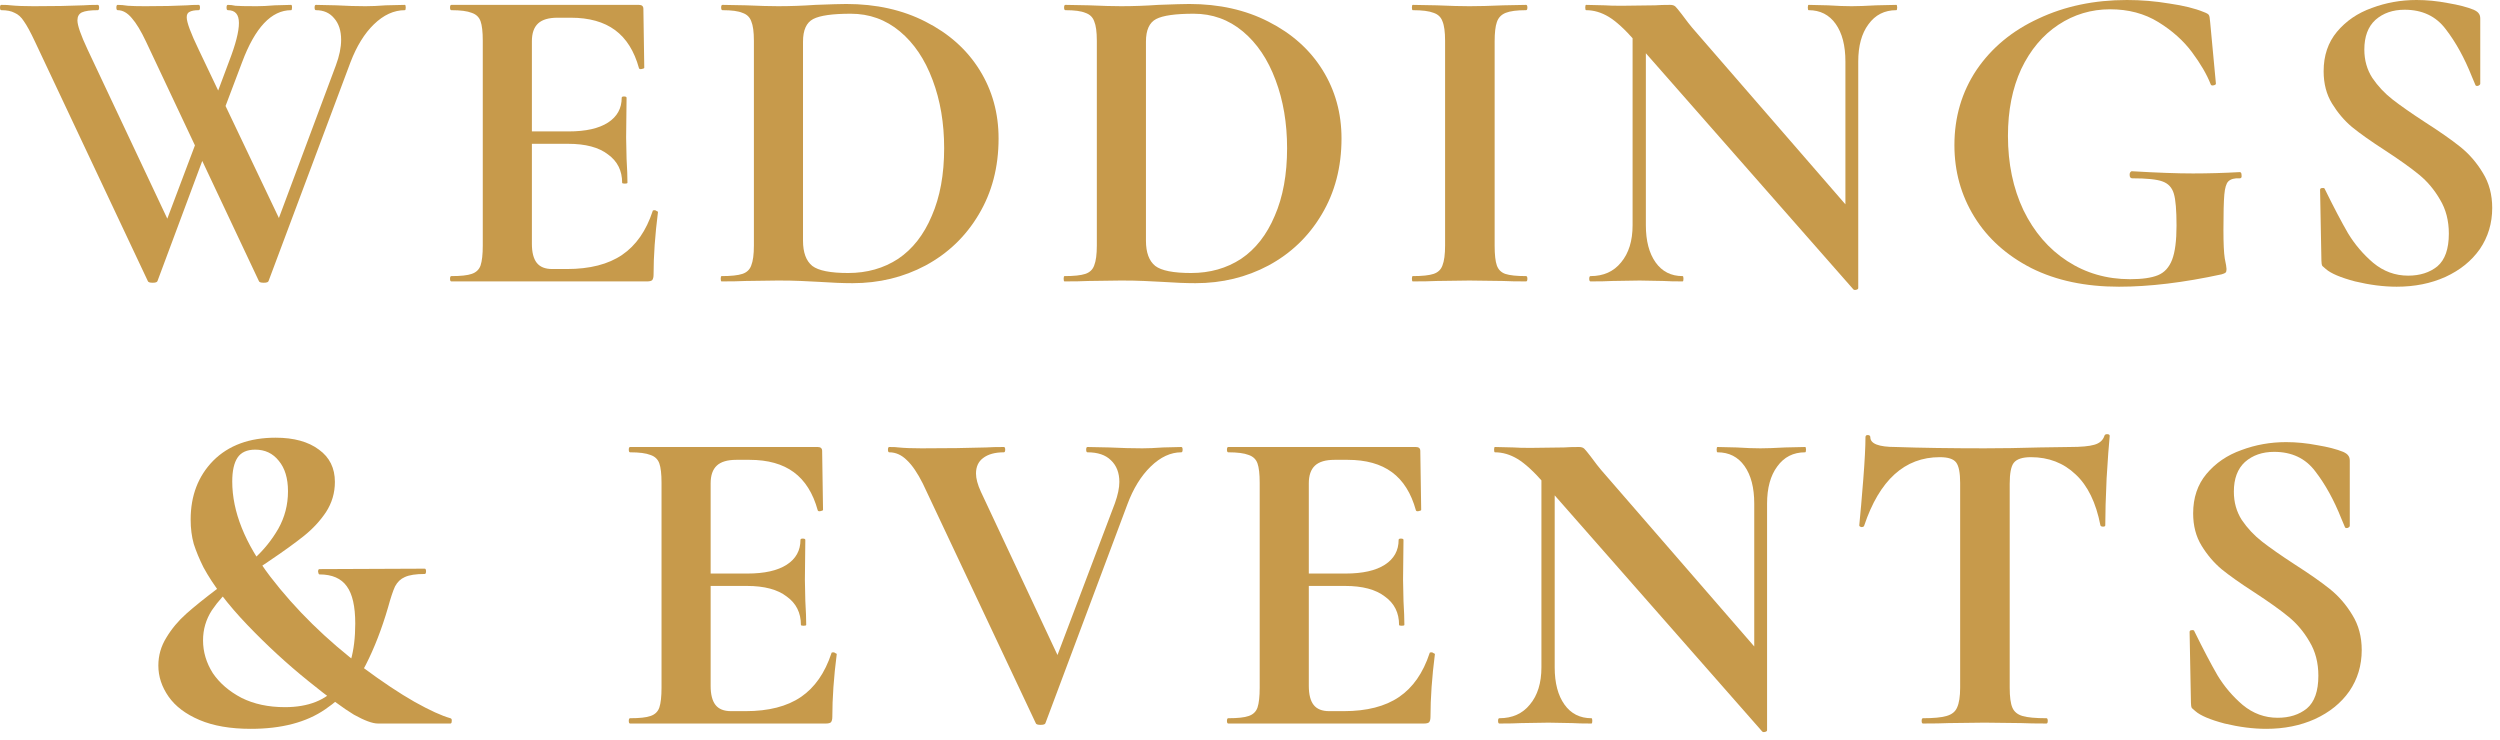
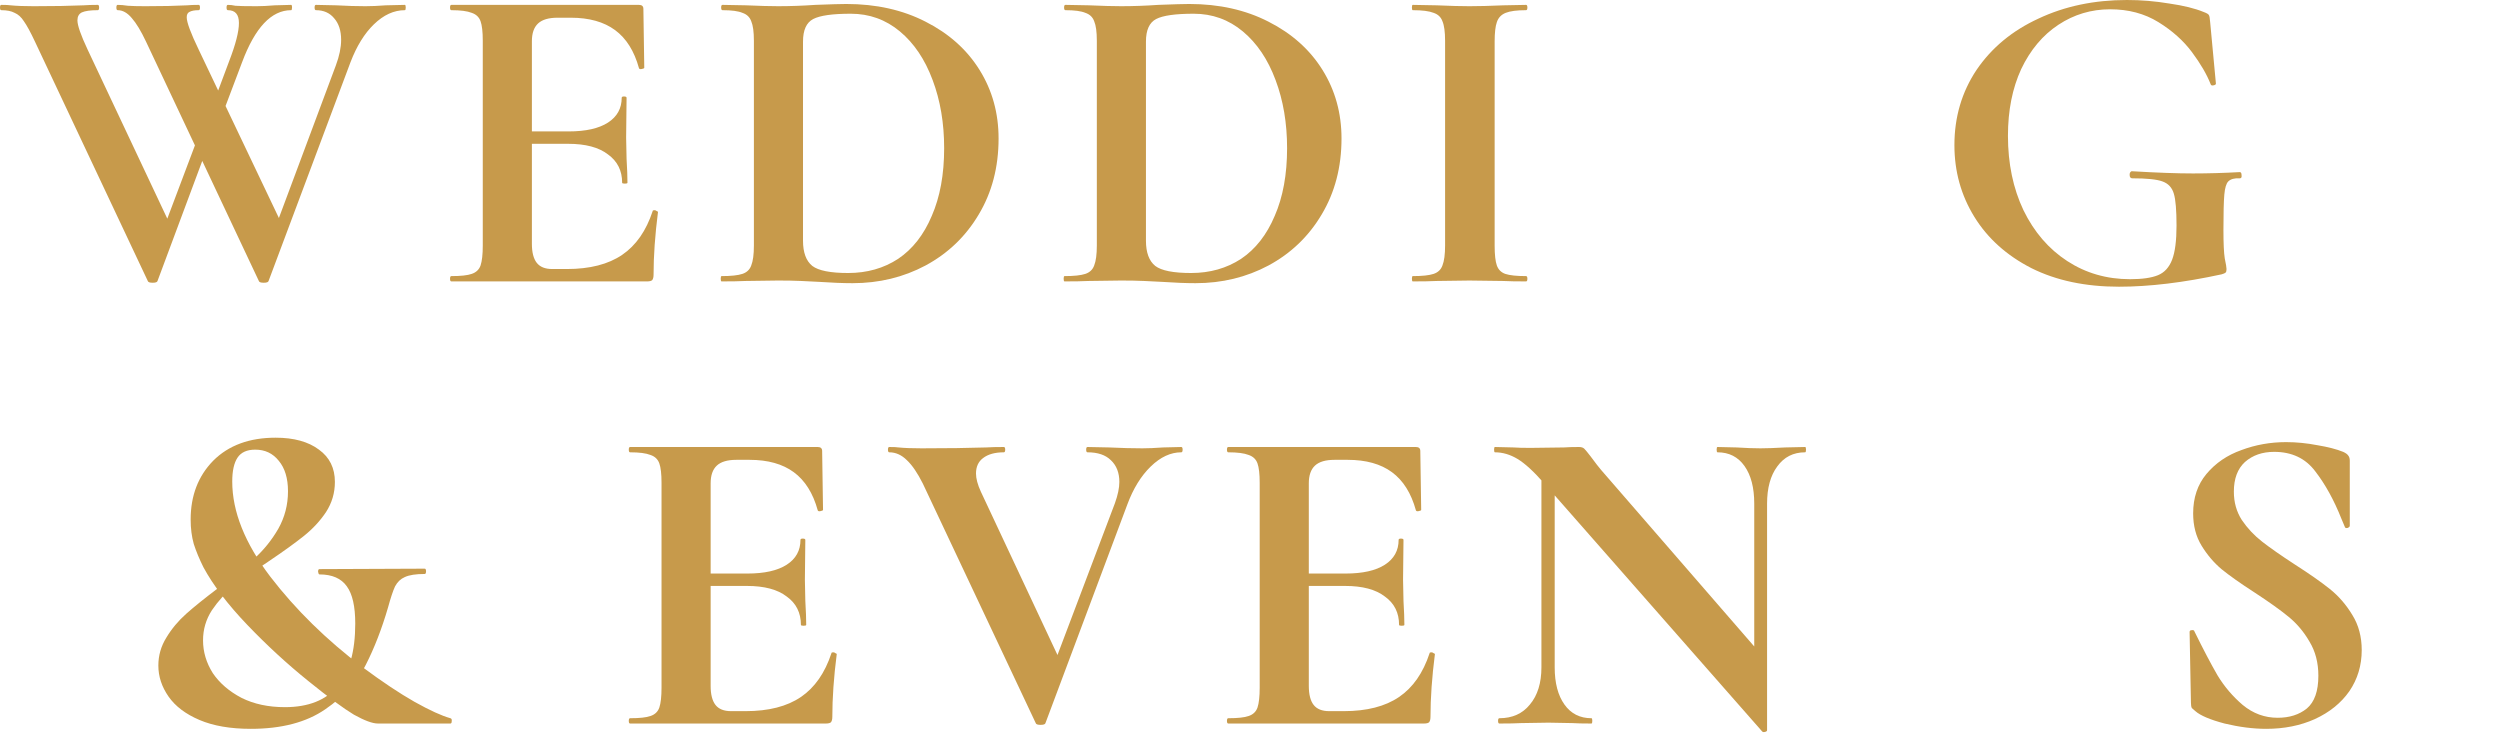
<svg xmlns="http://www.w3.org/2000/svg" width="311" height="92" viewBox="0 0 311 92" fill="none">
  <path d="M277.892 61.165C277.892 62.486 278.222 63.66 278.882 64.688C279.58 65.715 280.424 66.614 281.414 67.385C282.405 68.155 283.744 69.091 285.432 70.192C287.267 71.366 288.735 72.393 289.836 73.274C290.937 74.155 291.872 75.237 292.643 76.522C293.413 77.769 293.799 79.219 293.799 80.87C293.799 82.778 293.285 84.484 292.258 85.989C291.23 87.457 289.799 88.612 287.964 89.456C286.166 90.264 284.148 90.667 281.91 90.667C280.295 90.667 278.57 90.447 276.736 90.007C274.938 89.53 273.727 89.016 273.103 88.466C272.919 88.319 272.773 88.19 272.663 88.08C272.589 87.934 272.553 87.713 272.553 87.42L272.387 78.668V78.613C272.387 78.466 272.479 78.393 272.663 78.393C272.846 78.356 272.956 78.411 272.993 78.558C274.094 80.796 275.048 82.613 275.855 84.007C276.699 85.402 277.745 86.631 278.992 87.695C280.277 88.759 281.726 89.291 283.341 89.291C284.809 89.291 286.019 88.906 286.973 88.135C287.928 87.328 288.405 85.97 288.405 84.062C288.405 82.448 288.038 81.035 287.304 79.824C286.607 78.613 285.744 77.586 284.717 76.742C283.689 75.898 282.277 74.889 280.479 73.714C278.717 72.577 277.341 71.604 276.35 70.797C275.396 69.99 274.571 69.018 273.874 67.88C273.176 66.742 272.828 65.403 272.828 63.862C272.828 61.917 273.378 60.284 274.479 58.963C275.617 57.605 277.066 56.615 278.827 55.991C280.589 55.33 282.442 55 284.387 55C285.671 55 286.974 55.129 288.295 55.385C289.616 55.606 290.68 55.881 291.487 56.211C291.817 56.358 292.037 56.523 292.147 56.706C292.258 56.853 292.313 57.055 292.313 57.312V65.403C292.313 65.513 292.221 65.605 292.037 65.678C291.854 65.715 291.744 65.678 291.707 65.568L291.267 64.522C290.349 62.211 289.267 60.247 288.019 58.633C286.808 57.018 285.102 56.211 282.9 56.211C281.433 56.211 280.222 56.633 279.268 57.477C278.35 58.321 277.892 59.55 277.892 61.165Z" fill="#C79A4B" />
-   <path d="M241.311 56.872C236.944 56.872 233.807 59.716 231.899 65.404C231.862 65.514 231.752 65.569 231.568 65.569C231.385 65.532 231.293 65.459 231.293 65.349C231.44 63.881 231.605 61.991 231.788 59.679C231.972 57.331 232.064 55.569 232.064 54.395C232.064 54.212 232.155 54.12 232.339 54.12C232.559 54.12 232.669 54.212 232.669 54.395C232.669 55.203 233.715 55.606 235.807 55.606C238.962 55.716 242.65 55.771 246.87 55.771C249.035 55.771 251.328 55.735 253.75 55.661L257.493 55.606C258.887 55.606 259.897 55.514 260.52 55.331C261.181 55.147 261.603 54.781 261.786 54.23C261.823 54.083 261.933 54.01 262.117 54.01C262.337 54.01 262.447 54.083 262.447 54.23C262.337 55.331 262.208 57.092 262.062 59.514C261.951 61.936 261.896 63.881 261.896 65.349C261.896 65.459 261.805 65.514 261.621 65.514C261.438 65.514 261.328 65.459 261.291 65.349C260.741 62.523 259.713 60.413 258.209 59.019C256.704 57.588 254.851 56.872 252.649 56.872C251.585 56.872 250.87 57.111 250.503 57.588C250.172 58.028 250.007 58.89 250.007 60.175V85.549C250.007 86.687 250.117 87.512 250.338 88.026C250.558 88.54 250.98 88.888 251.604 89.072C252.227 89.255 253.218 89.347 254.576 89.347C254.686 89.347 254.741 89.457 254.741 89.677C254.741 89.897 254.686 90.007 254.576 90.007C253.255 90.007 252.209 89.989 251.438 89.952L246.87 89.897L242.412 89.952C241.641 89.989 240.577 90.007 239.219 90.007C239.109 90.007 239.054 89.897 239.054 89.677C239.054 89.457 239.109 89.347 239.219 89.347C240.54 89.347 241.513 89.255 242.136 89.072C242.797 88.888 243.237 88.54 243.457 88.026C243.714 87.475 243.843 86.65 243.843 85.549V60.065C243.843 58.817 243.678 57.973 243.347 57.533C243.017 57.092 242.338 56.872 241.311 56.872Z" fill="#C79A4B" />
  <path d="M191.753 56.873L193.404 56.983V83.018C193.404 84.962 193.808 86.504 194.615 87.641C195.422 88.779 196.542 89.347 197.973 89.347C198.046 89.347 198.083 89.457 198.083 89.678C198.083 89.898 198.046 90.008 197.973 90.008C196.945 90.008 196.156 89.989 195.606 89.953L192.634 89.898L189.221 89.953C188.597 89.989 187.698 90.008 186.524 90.008C186.414 90.008 186.359 89.898 186.359 89.678C186.359 89.457 186.414 89.347 186.524 89.347C188.138 89.347 189.404 88.779 190.322 87.641C191.276 86.504 191.753 84.962 191.753 83.018V56.873ZM219.824 90.833C219.824 90.944 219.733 91.017 219.549 91.054C219.402 91.09 219.292 91.072 219.219 90.999L192.083 60.12C190.799 58.652 189.698 57.643 188.781 57.093C187.863 56.542 186.928 56.267 185.973 56.267C185.9 56.267 185.863 56.157 185.863 55.937C185.863 55.717 185.9 55.607 185.973 55.607L188.285 55.662C188.762 55.698 189.459 55.717 190.377 55.717L194.56 55.662C195.074 55.625 195.698 55.607 196.431 55.607C196.725 55.607 196.945 55.68 197.092 55.827C197.239 55.974 197.496 56.285 197.863 56.763C198.486 57.606 198.927 58.175 199.184 58.469L219.384 81.752L219.824 90.833ZM219.824 90.833L218.228 89.182V62.652C218.228 60.67 217.824 59.111 217.017 57.973C216.21 56.836 215.091 56.267 213.66 56.267C213.586 56.267 213.549 56.157 213.549 55.937C213.549 55.717 213.586 55.607 213.66 55.607L216.026 55.662C217.201 55.735 218.191 55.772 218.999 55.772C219.733 55.772 220.76 55.735 222.081 55.662L224.558 55.607C224.631 55.607 224.668 55.717 224.668 55.937C224.668 56.157 224.631 56.267 224.558 56.267C223.09 56.267 221.934 56.854 221.09 58.028C220.246 59.166 219.824 60.707 219.824 62.652V90.833Z" fill="#C79A4B" />
  <path d="M152.798 90.008C152.688 90.008 152.633 89.898 152.633 89.678C152.633 89.457 152.688 89.347 152.798 89.347C153.972 89.347 154.816 89.256 155.33 89.072C155.88 88.889 156.247 88.54 156.431 88.026C156.614 87.476 156.706 86.65 156.706 85.549V60.065C156.706 58.964 156.614 58.157 156.431 57.643C156.247 57.129 155.88 56.781 155.33 56.597C154.78 56.377 153.936 56.267 152.798 56.267C152.688 56.267 152.633 56.157 152.633 55.937C152.633 55.717 152.688 55.607 152.798 55.607H176.136C176.503 55.607 176.686 55.772 176.686 56.102L176.796 63.423C176.796 63.496 176.686 63.551 176.466 63.588C176.283 63.624 176.173 63.588 176.136 63.478C175.549 61.349 174.558 59.771 173.164 58.744C171.769 57.717 169.934 57.203 167.659 57.203H166.008C164.907 57.203 164.1 57.441 163.586 57.918C163.073 58.395 162.816 59.129 162.816 60.12V85.329C162.816 86.393 163.018 87.182 163.421 87.696C163.825 88.21 164.467 88.467 165.348 88.467H167.164C170.026 88.467 172.32 87.88 174.044 86.705C175.769 85.531 177.035 83.715 177.842 81.256C177.842 81.183 177.916 81.146 178.062 81.146C178.172 81.146 178.264 81.183 178.338 81.256C178.448 81.293 178.503 81.33 178.503 81.366C178.136 84.228 177.952 86.834 177.952 89.182C177.952 89.476 177.897 89.696 177.787 89.843C177.677 89.953 177.457 90.008 177.127 90.008H152.798ZM174.044 77.733C174.044 76.229 173.457 75.055 172.283 74.211C171.145 73.33 169.494 72.89 167.329 72.89H159.899V71.349H167.384C169.513 71.349 171.145 70.982 172.283 70.248C173.42 69.514 173.989 68.486 173.989 67.165C173.989 67.055 174.081 67 174.264 67C174.485 67 174.595 67.055 174.595 67.165L174.54 72.119L174.595 74.761C174.668 76.009 174.705 77 174.705 77.733C174.705 77.807 174.595 77.844 174.375 77.844C174.154 77.844 174.044 77.807 174.044 77.733Z" fill="#C79A4B" />
  <path d="M146.953 55.607C147.063 55.607 147.118 55.717 147.118 55.937C147.118 56.157 147.063 56.267 146.953 56.267C145.632 56.267 144.366 56.854 143.155 58.028C141.945 59.203 140.972 60.781 140.238 62.762L130.055 89.953C130.019 90.1 129.817 90.173 129.45 90.173C129.083 90.173 128.881 90.1 128.845 89.953L114.809 60.175C114.148 58.854 113.488 57.882 112.827 57.258C112.167 56.597 111.433 56.267 110.626 56.267C110.516 56.267 110.461 56.157 110.461 55.937C110.461 55.717 110.516 55.607 110.626 55.607C111.176 55.607 111.561 55.625 111.782 55.662C112.515 55.735 113.47 55.772 114.644 55.772C117.799 55.772 120.478 55.735 122.68 55.662C123.267 55.625 124.001 55.607 124.882 55.607C124.992 55.607 125.047 55.717 125.047 55.937C125.047 56.157 124.992 56.267 124.882 56.267C123.781 56.267 122.918 56.506 122.295 56.983C121.707 57.423 121.414 58.065 121.414 58.909C121.414 59.533 121.616 60.285 122.019 61.166L132.037 82.522L129.45 87.036L138.697 62.597C139.064 61.57 139.248 60.689 139.248 59.955C139.248 58.817 138.899 57.918 138.202 57.258C137.541 56.597 136.569 56.267 135.284 56.267C135.174 56.267 135.119 56.157 135.119 55.937C135.119 55.717 135.174 55.607 135.284 55.607L137.982 55.662C139.523 55.735 140.899 55.772 142.11 55.772C142.807 55.772 143.669 55.735 144.697 55.662L146.953 55.607Z" fill="#C79A4B" />
  <path d="M78.386 90.008C78.276 90.008 78.221 89.898 78.221 89.678C78.221 89.457 78.276 89.347 78.386 89.347C79.561 89.347 80.405 89.256 80.918 89.072C81.469 88.889 81.836 88.54 82.019 88.026C82.203 87.476 82.294 86.65 82.294 85.549V60.065C82.294 58.964 82.203 58.157 82.019 57.643C81.836 57.129 81.469 56.781 80.918 56.597C80.368 56.377 79.524 56.267 78.386 56.267C78.276 56.267 78.221 56.157 78.221 55.937C78.221 55.717 78.276 55.607 78.386 55.607H101.724C102.091 55.607 102.275 55.772 102.275 56.102L102.385 63.423C102.385 63.496 102.275 63.551 102.055 63.588C101.871 63.624 101.761 63.588 101.724 63.478C101.137 61.349 100.146 59.771 98.752 58.744C97.358 57.717 95.523 57.203 93.248 57.203H91.597C90.496 57.203 89.688 57.441 89.175 57.918C88.661 58.395 88.404 59.129 88.404 60.12V85.329C88.404 86.393 88.606 87.182 89.01 87.696C89.413 88.21 90.055 88.467 90.936 88.467H92.752C95.615 88.467 97.908 87.88 99.633 86.705C101.357 85.531 102.623 83.715 103.431 81.256C103.431 81.183 103.504 81.146 103.651 81.146C103.761 81.146 103.853 81.183 103.926 81.256C104.036 81.293 104.091 81.33 104.091 81.366C103.724 84.228 103.541 86.834 103.541 89.182C103.541 89.476 103.486 89.696 103.376 89.843C103.265 89.953 103.045 90.008 102.715 90.008H78.386ZM99.633 77.733C99.633 76.229 99.046 75.055 97.871 74.211C96.734 73.33 95.083 72.89 92.918 72.89H85.487V71.349H92.973C95.101 71.349 96.734 70.982 97.871 70.248C99.009 69.514 99.578 68.486 99.578 67.165C99.578 67.055 99.669 67 99.853 67C100.073 67 100.183 67.055 100.183 67.165L100.128 72.119L100.183 74.761C100.256 76.009 100.293 77 100.293 77.733C100.293 77.807 100.183 77.844 99.963 77.844C99.743 77.844 99.633 77.807 99.633 77.733Z" fill="#C79A4B" />
  <path d="M35.826 61.109C35.826 59.495 35.441 58.229 34.67 57.312C33.936 56.394 32.964 55.936 31.753 55.936C30.726 55.936 29.992 56.266 29.551 56.926C29.111 57.587 28.891 58.578 28.891 59.899C28.891 63.641 30.469 67.586 33.624 71.733C36.78 75.842 40.615 79.604 45.128 83.016C47.55 84.814 49.697 86.245 51.568 87.309C53.476 88.374 54.962 89.052 56.027 89.346C56.173 89.383 56.228 89.511 56.192 89.731C56.192 89.915 56.137 90.006 56.027 90.006H47C46.339 90.006 45.348 89.64 44.027 88.906C42.743 88.135 40.853 86.741 38.358 84.722C35.716 82.594 33.184 80.264 30.762 77.732C28.34 75.2 26.524 72.815 25.313 70.577C24.799 69.549 24.396 68.577 24.102 67.659C23.845 66.742 23.717 65.733 23.717 64.632C23.717 61.66 24.653 59.22 26.524 57.312C28.432 55.403 31.019 54.449 34.285 54.449C36.56 54.449 38.358 54.945 39.679 55.936C41 56.89 41.661 58.229 41.661 59.954C41.661 61.311 41.294 62.559 40.56 63.696C39.826 64.797 38.908 65.788 37.808 66.669C36.707 67.549 35.257 68.595 33.459 69.806C31.588 71.054 30.12 72.1 29.056 72.943C28.029 73.787 27.13 74.778 26.359 75.916C25.625 77.053 25.258 78.301 25.258 79.659C25.258 81.09 25.662 82.447 26.469 83.732C27.313 84.979 28.506 86.007 30.047 86.814C31.588 87.585 33.386 87.97 35.441 87.97C41.275 87.97 44.193 84.502 44.193 77.567C44.193 75.439 43.844 73.898 43.147 72.943C42.45 71.953 41.312 71.457 39.734 71.457C39.661 71.457 39.606 71.347 39.569 71.127C39.569 70.907 39.624 70.797 39.734 70.797L52.834 70.742C52.944 70.742 52.999 70.852 52.999 71.072C52.999 71.292 52.944 71.402 52.834 71.402C51.733 71.402 50.908 71.531 50.357 71.788C49.843 72.008 49.44 72.393 49.146 72.943C48.889 73.494 48.596 74.375 48.266 75.585C47.495 78.227 46.578 80.594 45.514 82.686C44.486 84.777 42.798 86.631 40.45 88.245C38.101 89.86 35.019 90.667 31.203 90.667C28.671 90.667 26.542 90.3 24.818 89.566C23.093 88.832 21.809 87.86 20.965 86.649C20.121 85.438 19.699 84.154 19.699 82.796C19.699 81.548 20.029 80.392 20.69 79.328C21.35 78.227 22.176 77.237 23.166 76.356C24.157 75.475 25.478 74.411 27.13 73.164C29.001 71.769 30.505 70.54 31.643 69.476C32.817 68.412 33.808 67.182 34.615 65.788C35.422 64.357 35.826 62.797 35.826 61.109Z" fill="#C79A4B" />
-   <path d="M294.123 6.165C294.123 7.486 294.454 8.66 295.114 9.688C295.811 10.715 296.655 11.614 297.646 12.385C298.637 13.155 299.976 14.091 301.664 15.192C303.499 16.366 304.967 17.393 306.068 18.274C307.168 19.155 308.104 20.237 308.875 21.522C309.645 22.769 310.031 24.219 310.031 25.87C310.031 27.778 309.517 29.484 308.489 30.989C307.462 32.457 306.031 33.612 304.196 34.456C302.398 35.264 300.38 35.667 298.142 35.667C296.527 35.667 294.802 35.447 292.968 35.007C291.17 34.53 289.959 34.016 289.335 33.466C289.151 33.319 289.005 33.19 288.895 33.08C288.821 32.934 288.784 32.713 288.784 32.42L288.619 23.668V23.613C288.619 23.466 288.711 23.393 288.895 23.393C289.078 23.356 289.188 23.411 289.225 23.558C290.326 25.796 291.28 27.613 292.087 29.007C292.931 30.402 293.977 31.631 295.224 32.695C296.509 33.759 297.958 34.291 299.573 34.291C301.04 34.291 302.251 33.906 303.205 33.135C304.159 32.328 304.636 30.97 304.636 29.062C304.636 27.448 304.27 26.035 303.536 24.824C302.838 23.613 301.976 22.586 300.949 21.742C299.921 20.898 298.509 19.889 296.71 18.714C294.949 17.577 293.573 16.604 292.582 15.797C291.628 14.99 290.803 14.018 290.105 12.88C289.408 11.742 289.06 10.403 289.06 8.862C289.06 6.917 289.61 5.284 290.711 3.963C291.848 2.605 293.298 1.615 295.059 0.991C296.821 0.33 298.674 0 300.618 0C301.903 0 303.205 0.129 304.526 0.385C305.847 0.606 306.912 0.881 307.719 1.211C308.049 1.358 308.269 1.523 308.379 1.706C308.489 1.853 308.544 2.055 308.544 2.312V10.403C308.544 10.513 308.453 10.605 308.269 10.678C308.086 10.715 307.976 10.678 307.939 10.568L307.499 9.522C306.581 7.211 305.499 5.247 304.251 3.633C303.04 2.018 301.334 1.211 299.132 1.211C297.665 1.211 296.454 1.633 295.5 2.477C294.582 3.321 294.123 4.55 294.123 6.165Z" fill="#C79A4B" />
  <path d="M263.605 35.667C259.421 35.667 255.789 34.897 252.706 33.356C249.624 31.778 247.257 29.649 245.606 26.971C243.955 24.292 243.129 21.32 243.129 18.054C243.129 14.568 244.046 11.449 245.881 8.697C247.753 5.945 250.321 3.816 253.587 2.312C256.853 0.771 260.522 0 264.595 0C266.357 0 268.118 0.147 269.879 0.441C271.641 0.697 273.053 1.046 274.118 1.486C274.521 1.633 274.741 1.762 274.778 1.872C274.852 1.945 274.907 2.239 274.943 2.752L275.659 10.403C275.659 10.513 275.549 10.587 275.329 10.623C275.145 10.66 275.035 10.605 274.998 10.458C274.521 9.247 273.751 7.926 272.687 6.495C271.622 5.064 270.228 3.816 268.503 2.752C266.779 1.688 264.779 1.156 262.504 1.156C260.155 1.156 258.009 1.798 256.064 3.083C254.119 4.367 252.578 6.202 251.44 8.587C250.34 10.972 249.789 13.742 249.789 16.898C249.789 20.347 250.431 23.43 251.716 26.145C253.037 28.86 254.853 30.97 257.165 32.475C259.476 33.979 262.082 34.732 264.981 34.732C266.485 34.732 267.641 34.566 268.448 34.236C269.256 33.906 269.843 33.264 270.21 32.31C270.577 31.356 270.76 29.943 270.76 28.072C270.76 26.163 270.65 24.842 270.43 24.109C270.21 23.338 269.733 22.824 268.999 22.567C268.302 22.31 267.054 22.182 265.256 22.182C265.036 22.182 264.926 22.035 264.926 21.742C264.926 21.632 264.944 21.54 264.981 21.467C265.054 21.356 265.127 21.301 265.201 21.301C268.32 21.485 270.852 21.577 272.797 21.577C274.668 21.577 276.613 21.522 278.631 21.411C278.778 21.411 278.851 21.54 278.851 21.797C278.888 22.054 278.815 22.182 278.631 22.182C277.971 22.145 277.494 22.274 277.2 22.567C276.943 22.824 276.778 23.375 276.705 24.219C276.631 25.063 276.595 26.53 276.595 28.622C276.595 30.273 276.65 31.447 276.76 32.145C276.906 32.842 276.98 33.282 276.98 33.466C276.98 33.686 276.943 33.833 276.87 33.906C276.796 33.979 276.631 34.053 276.374 34.126C271.641 35.154 267.384 35.667 263.605 35.667Z" fill="#C79A4B" />
-   <path d="M203.094 1.873L204.745 1.983V28.018C204.745 29.962 205.149 31.504 205.956 32.641C206.764 33.779 207.883 34.347 209.314 34.347C209.387 34.347 209.424 34.457 209.424 34.678C209.424 34.898 209.387 35.008 209.314 35.008C208.286 35.008 207.498 34.989 206.947 34.953L203.975 34.898L200.562 34.953C199.938 34.989 199.039 35.008 197.865 35.008C197.755 35.008 197.7 34.898 197.7 34.678C197.7 34.457 197.755 34.347 197.865 34.347C199.48 34.347 200.746 33.779 201.663 32.641C202.617 31.504 203.094 29.962 203.094 28.018V1.873ZM231.166 35.833C231.166 35.944 231.074 36.017 230.89 36.054C230.744 36.09 230.634 36.072 230.56 35.999L203.424 5.12C202.14 3.652 201.039 2.643 200.122 2.093C199.205 1.542 198.269 1.267 197.315 1.267C197.241 1.267 197.205 1.157 197.205 0.937C197.205 0.717 197.241 0.607 197.315 0.607L199.627 0.662C200.104 0.698 200.801 0.717 201.718 0.717L205.901 0.662C206.415 0.625 207.039 0.607 207.773 0.607C208.066 0.607 208.286 0.68 208.433 0.827C208.58 0.974 208.837 1.285 209.204 1.763C209.828 2.606 210.268 3.175 210.525 3.469L230.725 26.752L231.166 35.833ZM231.166 35.833L229.569 34.182V7.652C229.569 5.67 229.166 4.111 228.358 2.973C227.551 1.836 226.432 1.267 225.001 1.267C224.927 1.267 224.891 1.157 224.891 0.937C224.891 0.717 224.927 0.607 225.001 0.607L227.368 0.662C228.542 0.735 229.533 0.772 230.34 0.772C231.074 0.772 232.101 0.735 233.422 0.662L235.899 0.607C235.973 0.607 236.009 0.717 236.009 0.937C236.009 1.157 235.973 1.267 235.899 1.267C234.431 1.267 233.276 1.854 232.432 3.028C231.588 4.166 231.166 5.707 231.166 7.652V35.833Z" fill="#C79A4B" />
  <path d="M185.934 30.549C185.934 31.687 186.025 32.513 186.209 33.026C186.392 33.54 186.741 33.889 187.255 34.072C187.805 34.256 188.667 34.347 189.842 34.347C189.952 34.347 190.007 34.457 190.007 34.678C190.007 34.898 189.952 35.008 189.842 35.008C188.631 35.008 187.677 34.989 186.979 34.953L182.796 34.898L178.723 34.953C177.989 34.989 176.998 35.008 175.751 35.008C175.677 35.008 175.641 34.898 175.641 34.678C175.641 34.457 175.677 34.347 175.751 34.347C176.925 34.347 177.787 34.256 178.338 34.072C178.888 33.889 179.255 33.54 179.439 33.026C179.659 32.476 179.769 31.65 179.769 30.549V5.065C179.769 3.964 179.659 3.157 179.439 2.643C179.255 2.129 178.888 1.781 178.338 1.597C177.787 1.377 176.925 1.267 175.751 1.267C175.677 1.267 175.641 1.157 175.641 0.937C175.641 0.717 175.677 0.607 175.751 0.607L178.723 0.662C180.411 0.735 181.769 0.772 182.796 0.772C183.934 0.772 185.346 0.735 187.034 0.662L189.842 0.607C189.952 0.607 190.007 0.717 190.007 0.937C190.007 1.157 189.952 1.267 189.842 1.267C188.704 1.267 187.86 1.377 187.31 1.597C186.759 1.818 186.392 2.203 186.209 2.753C186.025 3.267 185.934 4.074 185.934 5.175V30.549Z" fill="#C79A4B" />
  <path d="M148.721 35.228C147.546 35.228 146.152 35.173 144.537 35.063C143.95 35.026 143.216 34.989 142.336 34.953C141.492 34.916 140.538 34.897 139.473 34.897L135.4 34.953C134.666 34.989 133.676 35.008 132.428 35.008C132.355 35.008 132.318 34.897 132.318 34.677C132.318 34.457 132.355 34.347 132.428 34.347C133.602 34.347 134.465 34.255 135.015 34.072C135.565 33.888 135.932 33.54 136.116 33.026C136.336 32.476 136.446 31.65 136.446 30.549V5.065C136.446 3.964 136.336 3.157 136.116 2.643C135.932 2.129 135.565 1.781 135.015 1.597C134.501 1.377 133.676 1.267 132.538 1.267C132.428 1.267 132.373 1.157 132.373 0.937C132.373 0.716 132.428 0.606 132.538 0.606L135.455 0.661C137.143 0.735 138.483 0.771 139.473 0.771C140.978 0.771 142.519 0.716 144.097 0.606C146.005 0.533 147.289 0.496 147.95 0.496C151.656 0.496 154.94 1.23 157.802 2.698C160.701 4.166 162.94 6.166 164.518 8.698C166.095 11.229 166.884 14.073 166.884 17.229C166.884 20.788 166.059 23.944 164.407 26.696C162.793 29.412 160.591 31.522 157.802 33.026C155.05 34.494 152.023 35.228 148.721 35.228ZM148.17 33.962C150.519 33.962 152.592 33.375 154.39 32.2C156.188 30.99 157.582 29.21 158.573 26.861C159.6 24.513 160.114 21.706 160.114 18.44C160.114 15.321 159.637 12.495 158.683 9.963C157.729 7.395 156.371 5.377 154.61 3.909C152.849 2.441 150.812 1.707 148.5 1.707C146.225 1.707 144.666 1.927 143.822 2.368C142.978 2.808 142.556 3.744 142.556 5.175V29.944C142.556 31.411 142.941 32.457 143.712 33.081C144.482 33.668 145.968 33.962 148.17 33.962Z" fill="#C79A4B" />
  <path d="M106.059 35.228C104.885 35.228 103.49 35.173 101.876 35.063C101.289 35.026 100.555 34.989 99.674 34.953C98.83 34.916 97.876 34.897 96.812 34.897L92.739 34.953C92.005 34.989 91.014 35.008 89.766 35.008C89.693 35.008 89.656 34.897 89.656 34.677C89.656 34.457 89.693 34.347 89.766 34.347C90.941 34.347 91.803 34.255 92.353 34.072C92.904 33.888 93.271 33.54 93.454 33.026C93.674 32.476 93.785 31.65 93.785 30.549V5.065C93.785 3.964 93.674 3.157 93.454 2.643C93.271 2.129 92.904 1.781 92.353 1.597C91.84 1.377 91.014 1.267 89.877 1.267C89.766 1.267 89.711 1.157 89.711 0.937C89.711 0.716 89.766 0.606 89.877 0.606L92.794 0.661C94.482 0.735 95.821 0.771 96.812 0.771C98.316 0.771 99.857 0.716 101.435 0.606C103.343 0.533 104.628 0.496 105.288 0.496C108.994 0.496 112.279 1.23 115.141 2.698C118.04 4.166 120.278 6.166 121.856 8.698C123.434 11.229 124.223 14.073 124.223 17.229C124.223 20.788 123.397 23.944 121.746 26.696C120.131 29.412 117.93 31.522 115.141 33.026C112.389 34.494 109.361 35.228 106.059 35.228ZM105.508 33.962C107.857 33.962 109.93 33.375 111.728 32.2C113.526 30.99 114.921 29.21 115.911 26.861C116.939 24.513 117.453 21.706 117.453 18.44C117.453 15.321 116.976 12.495 116.021 9.963C115.067 7.395 113.71 5.377 111.948 3.909C110.187 2.441 108.15 1.707 105.839 1.707C103.564 1.707 102.004 1.927 101.16 2.368C100.316 2.808 99.894 3.744 99.894 5.175V29.944C99.894 31.411 100.279 32.457 101.05 33.081C101.821 33.668 103.307 33.962 105.508 33.962Z" fill="#C79A4B" />
  <path d="M56.149 35.008C56.039 35.008 55.984 34.898 55.984 34.678C55.984 34.457 56.039 34.347 56.149 34.347C57.323 34.347 58.167 34.256 58.681 34.072C59.231 33.889 59.598 33.54 59.782 33.026C59.965 32.476 60.057 31.65 60.057 30.549V5.065C60.057 3.964 59.965 3.157 59.782 2.643C59.598 2.129 59.231 1.781 58.681 1.597C58.131 1.377 57.287 1.267 56.149 1.267C56.039 1.267 55.984 1.157 55.984 0.937C55.984 0.717 56.039 0.607 56.149 0.607H79.487C79.854 0.607 80.037 0.772 80.037 1.102L80.147 8.423C80.147 8.496 80.037 8.551 79.817 8.588C79.634 8.624 79.524 8.588 79.487 8.478C78.9 6.349 77.909 4.771 76.515 3.744C75.12 2.717 73.286 2.203 71.01 2.203H69.359C68.258 2.203 67.451 2.441 66.937 2.918C66.424 3.395 66.167 4.129 66.167 5.12V30.329C66.167 31.393 66.369 32.182 66.772 32.696C67.176 33.21 67.818 33.467 68.699 33.467H70.515C73.377 33.467 75.671 32.88 77.395 31.705C79.12 30.531 80.386 28.715 81.193 26.256C81.193 26.183 81.267 26.146 81.413 26.146C81.523 26.146 81.615 26.183 81.689 26.256C81.799 26.293 81.854 26.33 81.854 26.366C81.487 29.228 81.303 31.834 81.303 34.182C81.303 34.476 81.248 34.696 81.138 34.843C81.028 34.953 80.808 35.008 80.478 35.008H56.149ZM77.395 22.733C77.395 21.229 76.808 20.055 75.634 19.211C74.496 18.33 72.845 17.89 70.68 17.89H63.25V16.349H70.735C72.864 16.349 74.496 15.982 75.634 15.248C76.772 14.514 77.34 13.486 77.34 12.165C77.34 12.055 77.432 12 77.616 12C77.836 12 77.946 12.055 77.946 12.165L77.891 17.119L77.946 19.761C78.019 21.009 78.056 22 78.056 22.733C78.056 22.807 77.946 22.844 77.726 22.844C77.505 22.844 77.395 22.807 77.395 22.733Z" fill="#C79A4B" />
  <path d="M19.595 34.953C19.558 35.1 19.357 35.173 18.99 35.173C18.623 35.173 18.421 35.1 18.384 34.953L4.348 5.175C3.798 4.001 3.339 3.157 2.972 2.643C2.642 2.129 2.257 1.781 1.816 1.597C1.413 1.377 0.862 1.267 0.165 1.267C0.055 1.267 0 1.157 0 0.937C0 0.717 0.055 0.607 0.165 0.607C0.716 0.607 1.101 0.625 1.321 0.662C2.055 0.735 3.009 0.772 4.183 0.772C6.642 0.772 8.715 0.735 10.403 0.662C10.88 0.625 11.467 0.607 12.164 0.607C12.274 0.607 12.329 0.717 12.329 0.937C12.329 1.157 12.274 1.267 12.164 1.267C11.247 1.267 10.586 1.359 10.183 1.542C9.816 1.726 9.632 2.056 9.632 2.533C9.632 3.157 10.054 4.368 10.898 6.166L21.301 28.238L18.99 32.036L25.319 15.248L26.365 16.789L19.595 34.953ZM50.364 0.607C50.437 0.607 50.474 0.717 50.474 0.937C50.474 1.157 50.437 1.267 50.364 1.267C49.006 1.267 47.722 1.854 46.511 3.028C45.336 4.166 44.364 5.744 43.593 7.762L33.411 34.953C33.374 35.1 33.172 35.173 32.805 35.173C32.438 35.173 32.236 35.1 32.2 34.953L18.164 5.175C17.54 3.854 16.953 2.882 16.402 2.258C15.852 1.597 15.265 1.267 14.641 1.267C14.531 1.267 14.476 1.157 14.476 0.937C14.476 0.717 14.531 0.607 14.641 0.607C15.008 0.607 15.43 0.643 15.907 0.717C16.421 0.753 17.136 0.772 18.054 0.772C20.146 0.772 21.889 0.735 23.283 0.662C23.65 0.625 24.127 0.607 24.714 0.607C24.824 0.607 24.879 0.717 24.879 0.937C24.879 1.157 24.824 1.267 24.714 1.267C24.2 1.267 23.815 1.341 23.558 1.487C23.338 1.597 23.228 1.818 23.228 2.148C23.228 2.772 23.723 4.111 24.714 6.166L35.227 28.238L32.86 32.036L41.777 8.147C42.217 6.973 42.437 5.909 42.437 4.955C42.437 3.817 42.144 2.918 41.557 2.258C41.006 1.597 40.254 1.267 39.3 1.267C39.19 1.267 39.135 1.157 39.135 0.937C39.135 0.717 39.19 0.607 39.3 0.607L41.832 0.662C43.153 0.735 44.364 0.772 45.465 0.772C46.199 0.772 47.043 0.735 47.997 0.662L50.364 0.607ZM28.512 7.597C29.319 5.505 29.723 3.927 29.723 2.863C29.723 1.799 29.264 1.267 28.347 1.267C28.237 1.267 28.182 1.157 28.182 0.937C28.182 0.717 28.237 0.607 28.347 0.607C28.64 0.607 28.952 0.643 29.282 0.717C29.649 0.753 30.53 0.772 31.924 0.772C32.548 0.772 33.301 0.735 34.181 0.662L36.218 0.607C36.291 0.607 36.328 0.717 36.328 0.937C36.328 1.157 36.291 1.267 36.218 1.267C33.759 1.267 31.723 3.432 30.108 7.762L26.696 16.789L25.65 15.248L28.512 7.597Z" fill="#C79A4B" />
</svg>